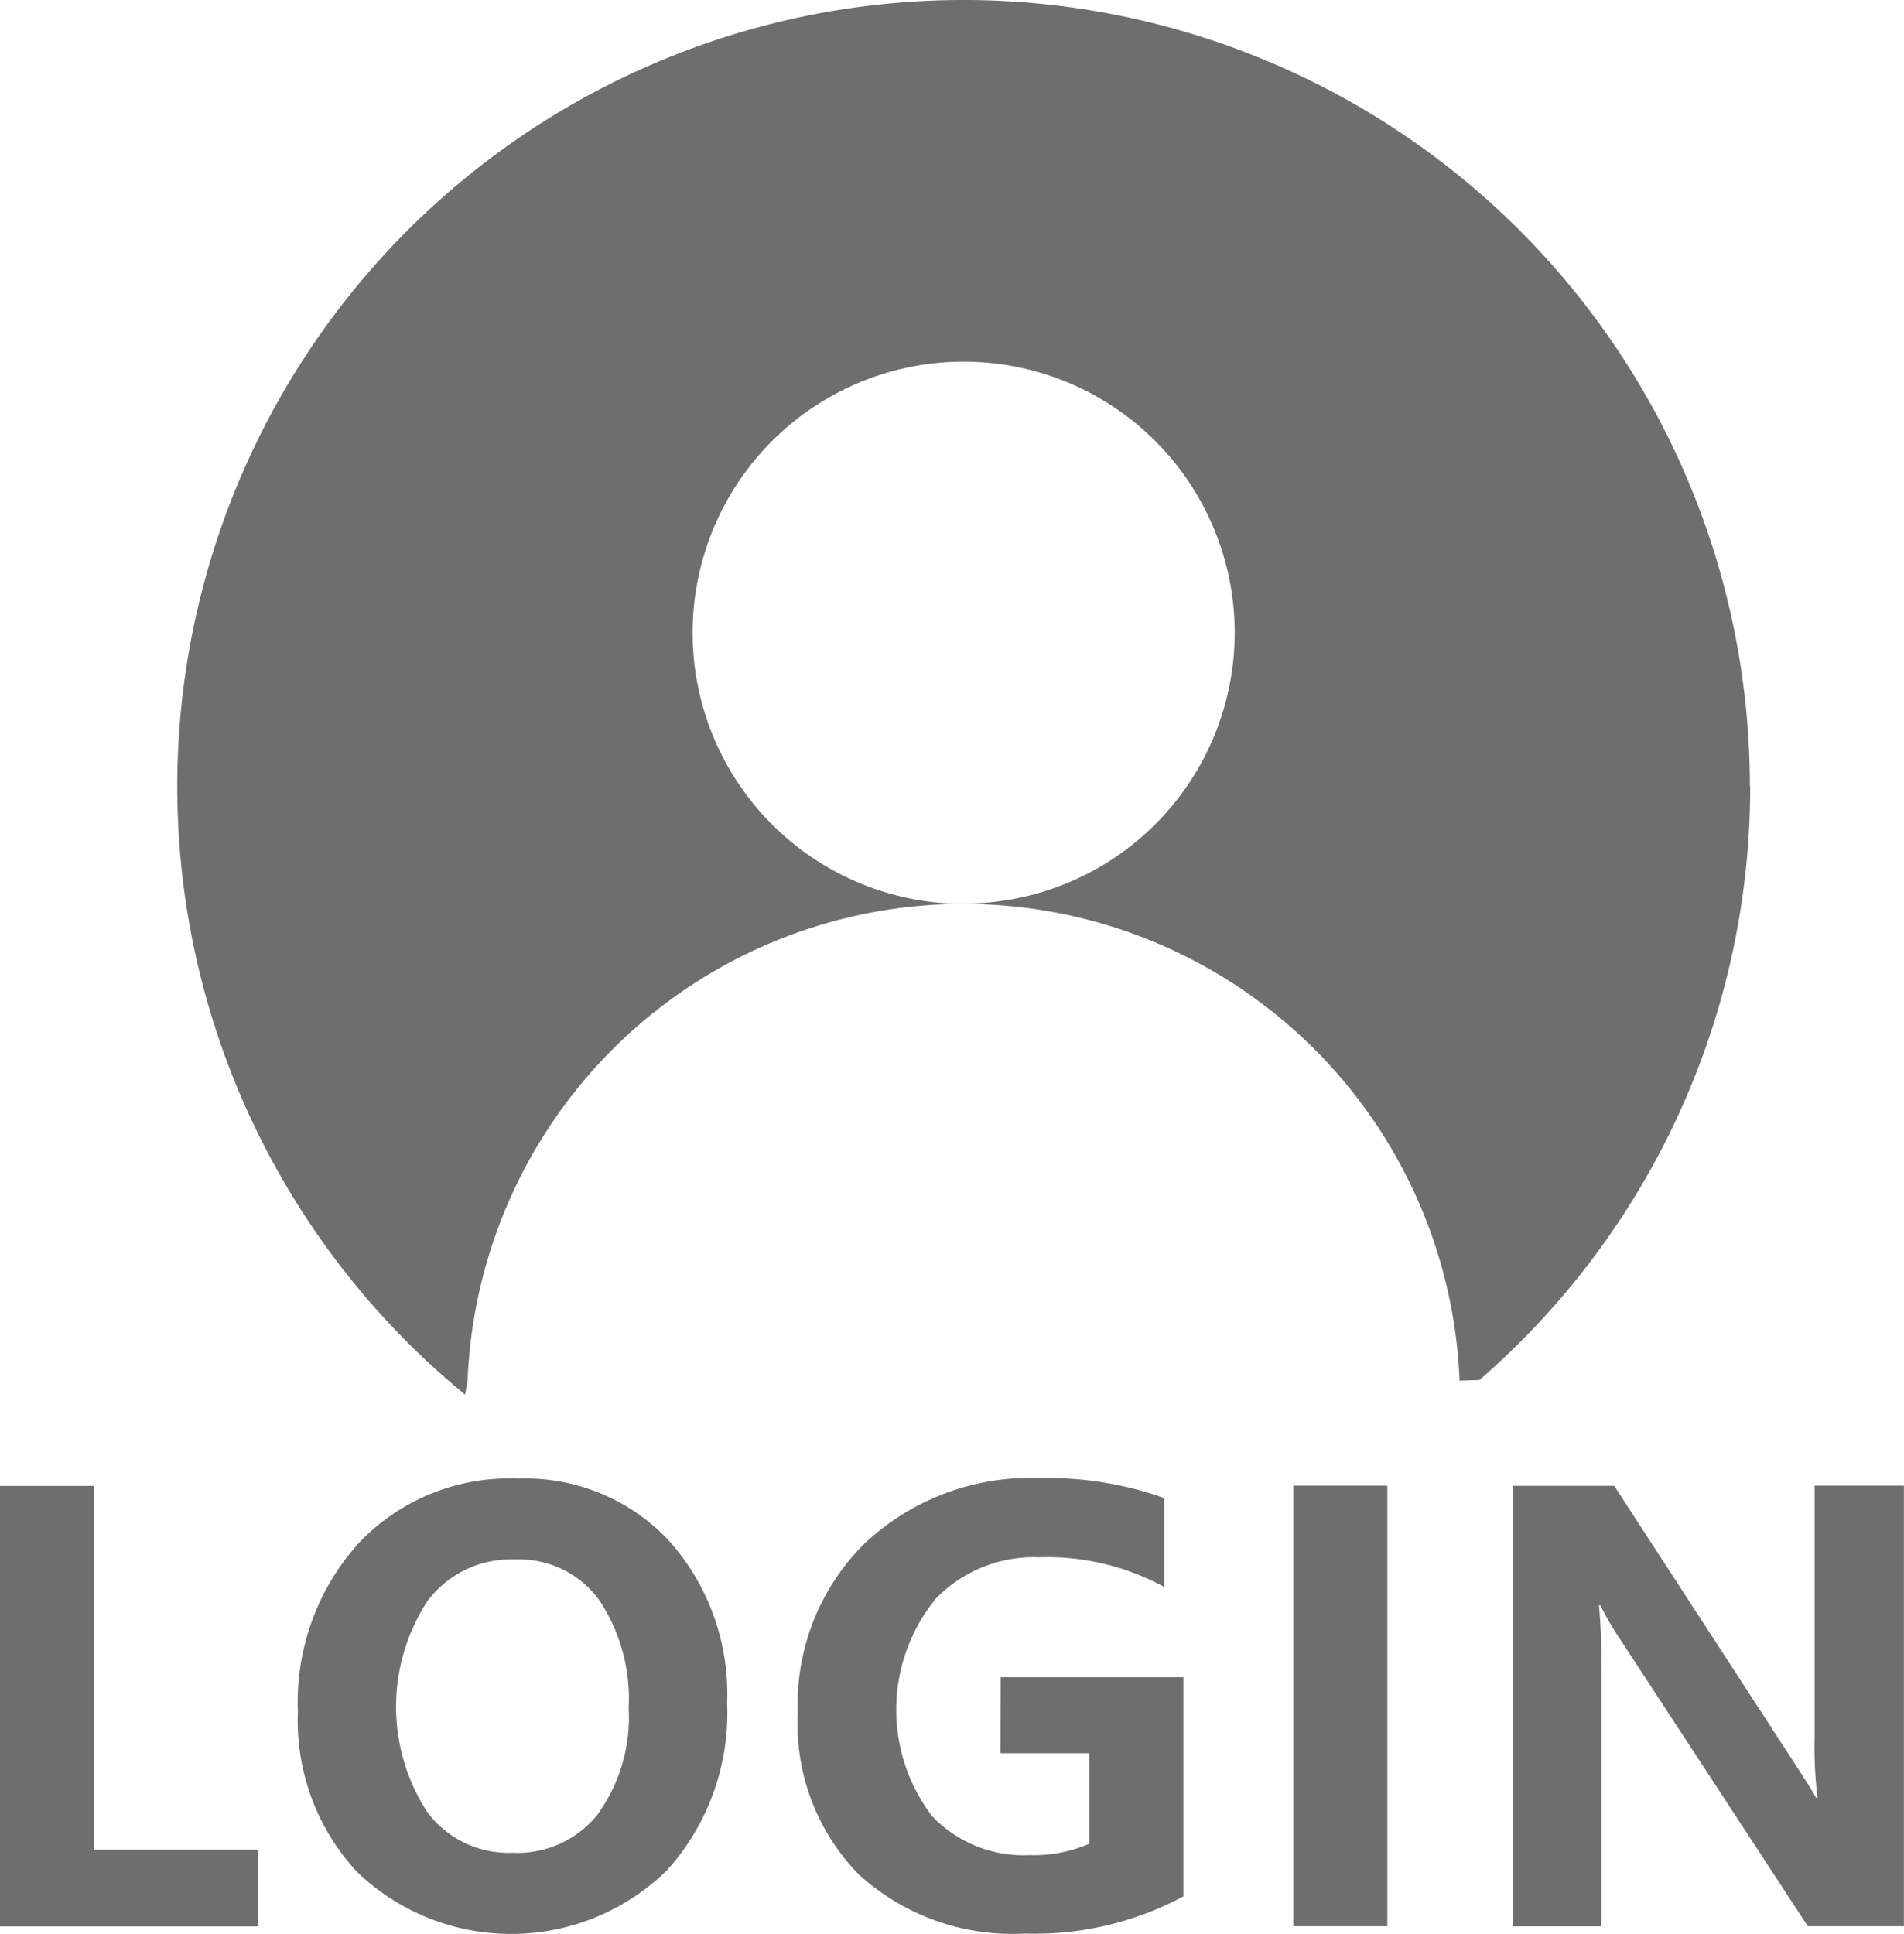
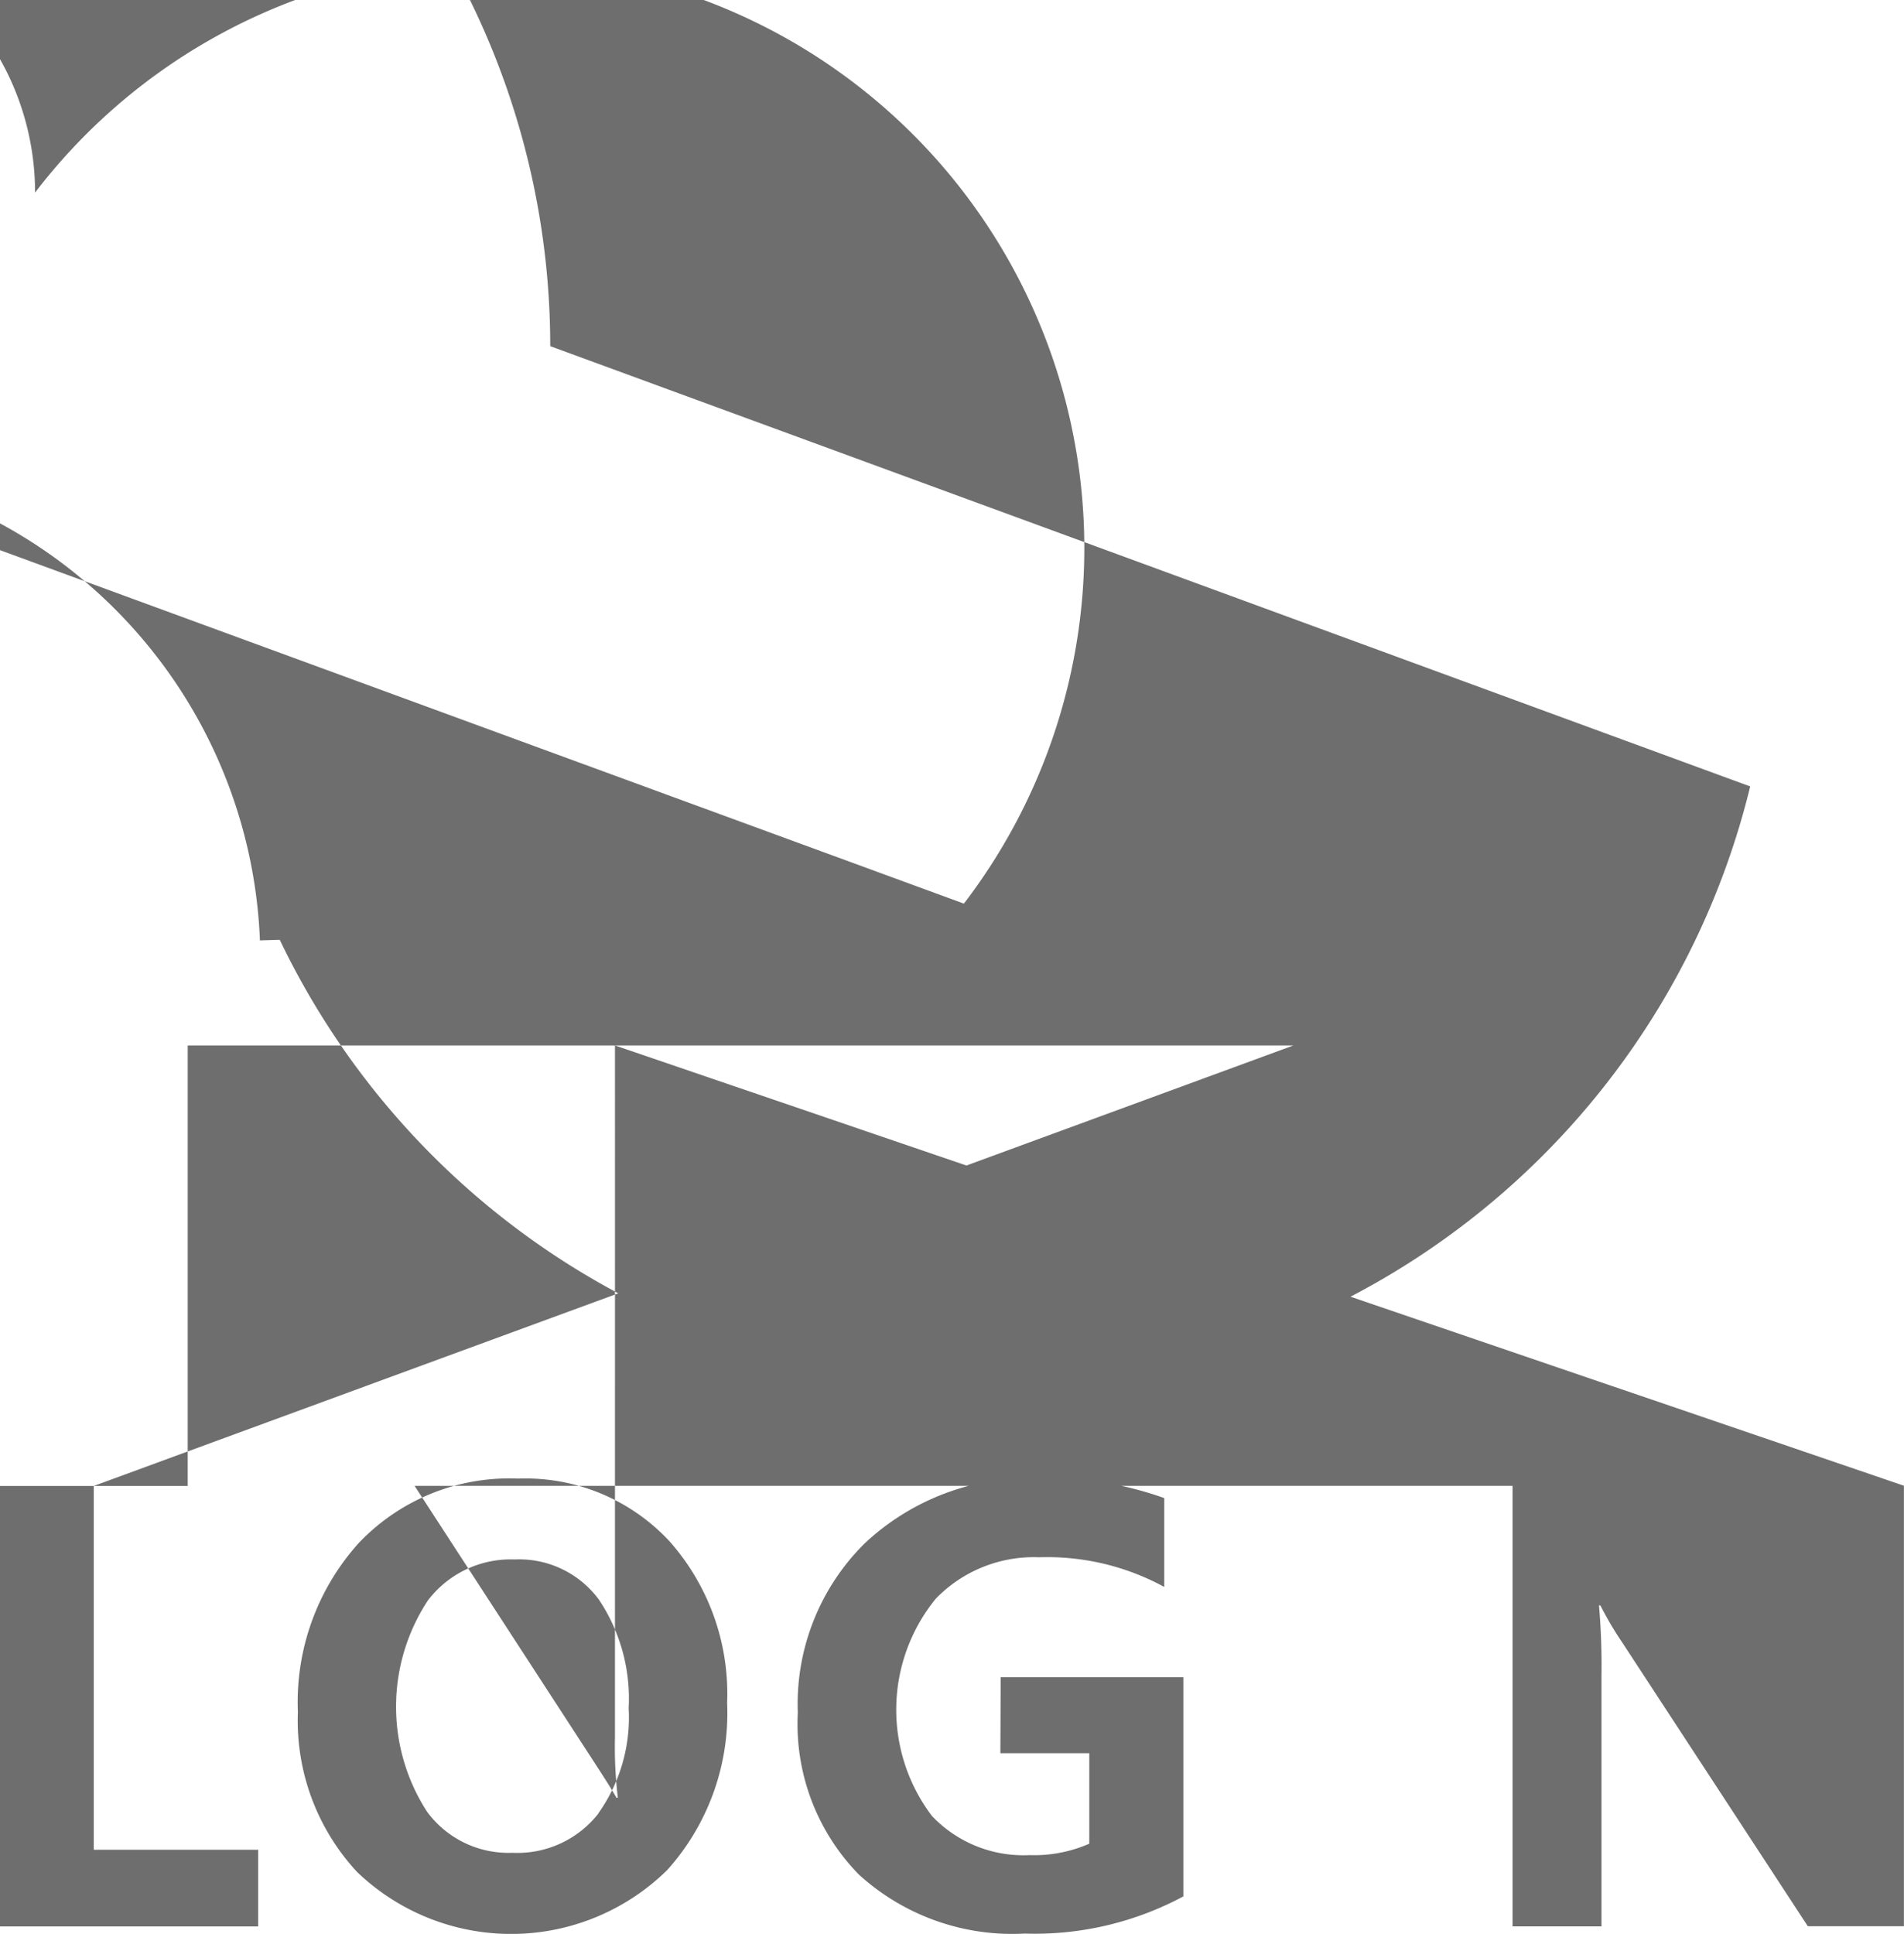
<svg xmlns="http://www.w3.org/2000/svg" width="24.326" height="24.704" viewBox="0 0 24.326 24.704">
-   <path id="路径_1530" data-name="路径 1530" d="M260.092,403.6a2.65,2.65,0,0,0-2.039.829,3.035,3.035,0,0,0-.772,2.153,2.841,2.841,0,0,0,.755,2.042A2.843,2.843,0,0,0,262,408.6a3,3,0,0,0,.765-2.135,2.937,2.937,0,0,0-.735-2.063A2.513,2.513,0,0,0,260.092,403.6Zm1.027,4.28a1.314,1.314,0,0,1-1.1.5,1.289,1.289,0,0,1-1.086-.522,2.469,2.469,0,0,1,.008-2.7,1.328,1.328,0,0,1,1.109-.525,1.265,1.265,0,0,1,1.076.512,2.274,2.274,0,0,1,.381,1.388A2.113,2.113,0,0,1,261.119,407.877Zm5.137-.772h1.136v1.156a1.762,1.762,0,0,1-.765.146,1.612,1.612,0,0,1-1.245-.5,2.245,2.245,0,0,1,.049-2.776,1.743,1.743,0,0,1,1.319-.529,3.127,3.127,0,0,1,1.6.379v-1.135a4.4,4.4,0,0,0-1.572-.255,3.094,3.094,0,0,0-2.254.832,2.886,2.886,0,0,0-.856,2.163,2.749,2.749,0,0,0,.779,2.068,2.911,2.911,0,0,0,2.12.755,4.012,4.012,0,0,0,2.027-.475v-2.8h-2.334Zm-11.583-3.414h-1.2v5.627h3.3v-.98h-2.1ZM270,409.318h1.2v-5.627H270Zm6.659-5.627V406.9a5.389,5.389,0,0,0,.037.777h-.018c-.034-.062-.126-.211-.279-.446l-2.3-3.538H272.8v5.627h1.136v-3.2a8.915,8.915,0,0,0-.032-.9h.018a4.2,4.2,0,0,0,.269.458l2.381,3.64H277.8v-5.627Zm-.827-8.933a10.046,10.046,0,1,0-16.415,7.769l.032-.178a6.342,6.342,0,0,1,12.674,0l.253-.008A10.028,10.028,0,0,0,275.836,394.758Zm-10.046,1.5a3.463,3.463,0,1,1,3.464-3.462A3.463,3.463,0,0,1,265.79,396.255Z" transform="translate(-253.475 -384.712)" fill="#6e6e6e" />
+   <path id="路径_1530" data-name="路径 1530" d="M260.092,403.6a2.65,2.65,0,0,0-2.039.829,3.035,3.035,0,0,0-.772,2.153,2.841,2.841,0,0,0,.755,2.042A2.843,2.843,0,0,0,262,408.6a3,3,0,0,0,.765-2.135,2.937,2.937,0,0,0-.735-2.063A2.513,2.513,0,0,0,260.092,403.6Zm1.027,4.28a1.314,1.314,0,0,1-1.1.5,1.289,1.289,0,0,1-1.086-.522,2.469,2.469,0,0,1,.008-2.7,1.328,1.328,0,0,1,1.109-.525,1.265,1.265,0,0,1,1.076.512,2.274,2.274,0,0,1,.381,1.388A2.113,2.113,0,0,1,261.119,407.877Zm5.137-.772h1.136v1.156a1.762,1.762,0,0,1-.765.146,1.612,1.612,0,0,1-1.245-.5,2.245,2.245,0,0,1,.049-2.776,1.743,1.743,0,0,1,1.319-.529,3.127,3.127,0,0,1,1.6.379v-1.135a4.4,4.4,0,0,0-1.572-.255,3.094,3.094,0,0,0-2.254.832,2.886,2.886,0,0,0-.856,2.163,2.749,2.749,0,0,0,.779,2.068,2.911,2.911,0,0,0,2.12.755,4.012,4.012,0,0,0,2.027-.475v-2.8h-2.334Zm-11.583-3.414h-1.2v5.627h3.3v-.98h-2.1Zh1.2v-5.627H270Zm6.659-5.627V406.9a5.389,5.389,0,0,0,.037.777h-.018c-.034-.062-.126-.211-.279-.446l-2.3-3.538H272.8v5.627h1.136v-3.2a8.915,8.915,0,0,0-.032-.9h.018a4.2,4.2,0,0,0,.269.458l2.381,3.64H277.8v-5.627Zm-.827-8.933a10.046,10.046,0,1,0-16.415,7.769l.032-.178a6.342,6.342,0,0,1,12.674,0l.253-.008A10.028,10.028,0,0,0,275.836,394.758Zm-10.046,1.5a3.463,3.463,0,1,1,3.464-3.462A3.463,3.463,0,0,1,265.79,396.255Z" transform="translate(-253.475 -384.712)" fill="#6e6e6e" />
</svg>